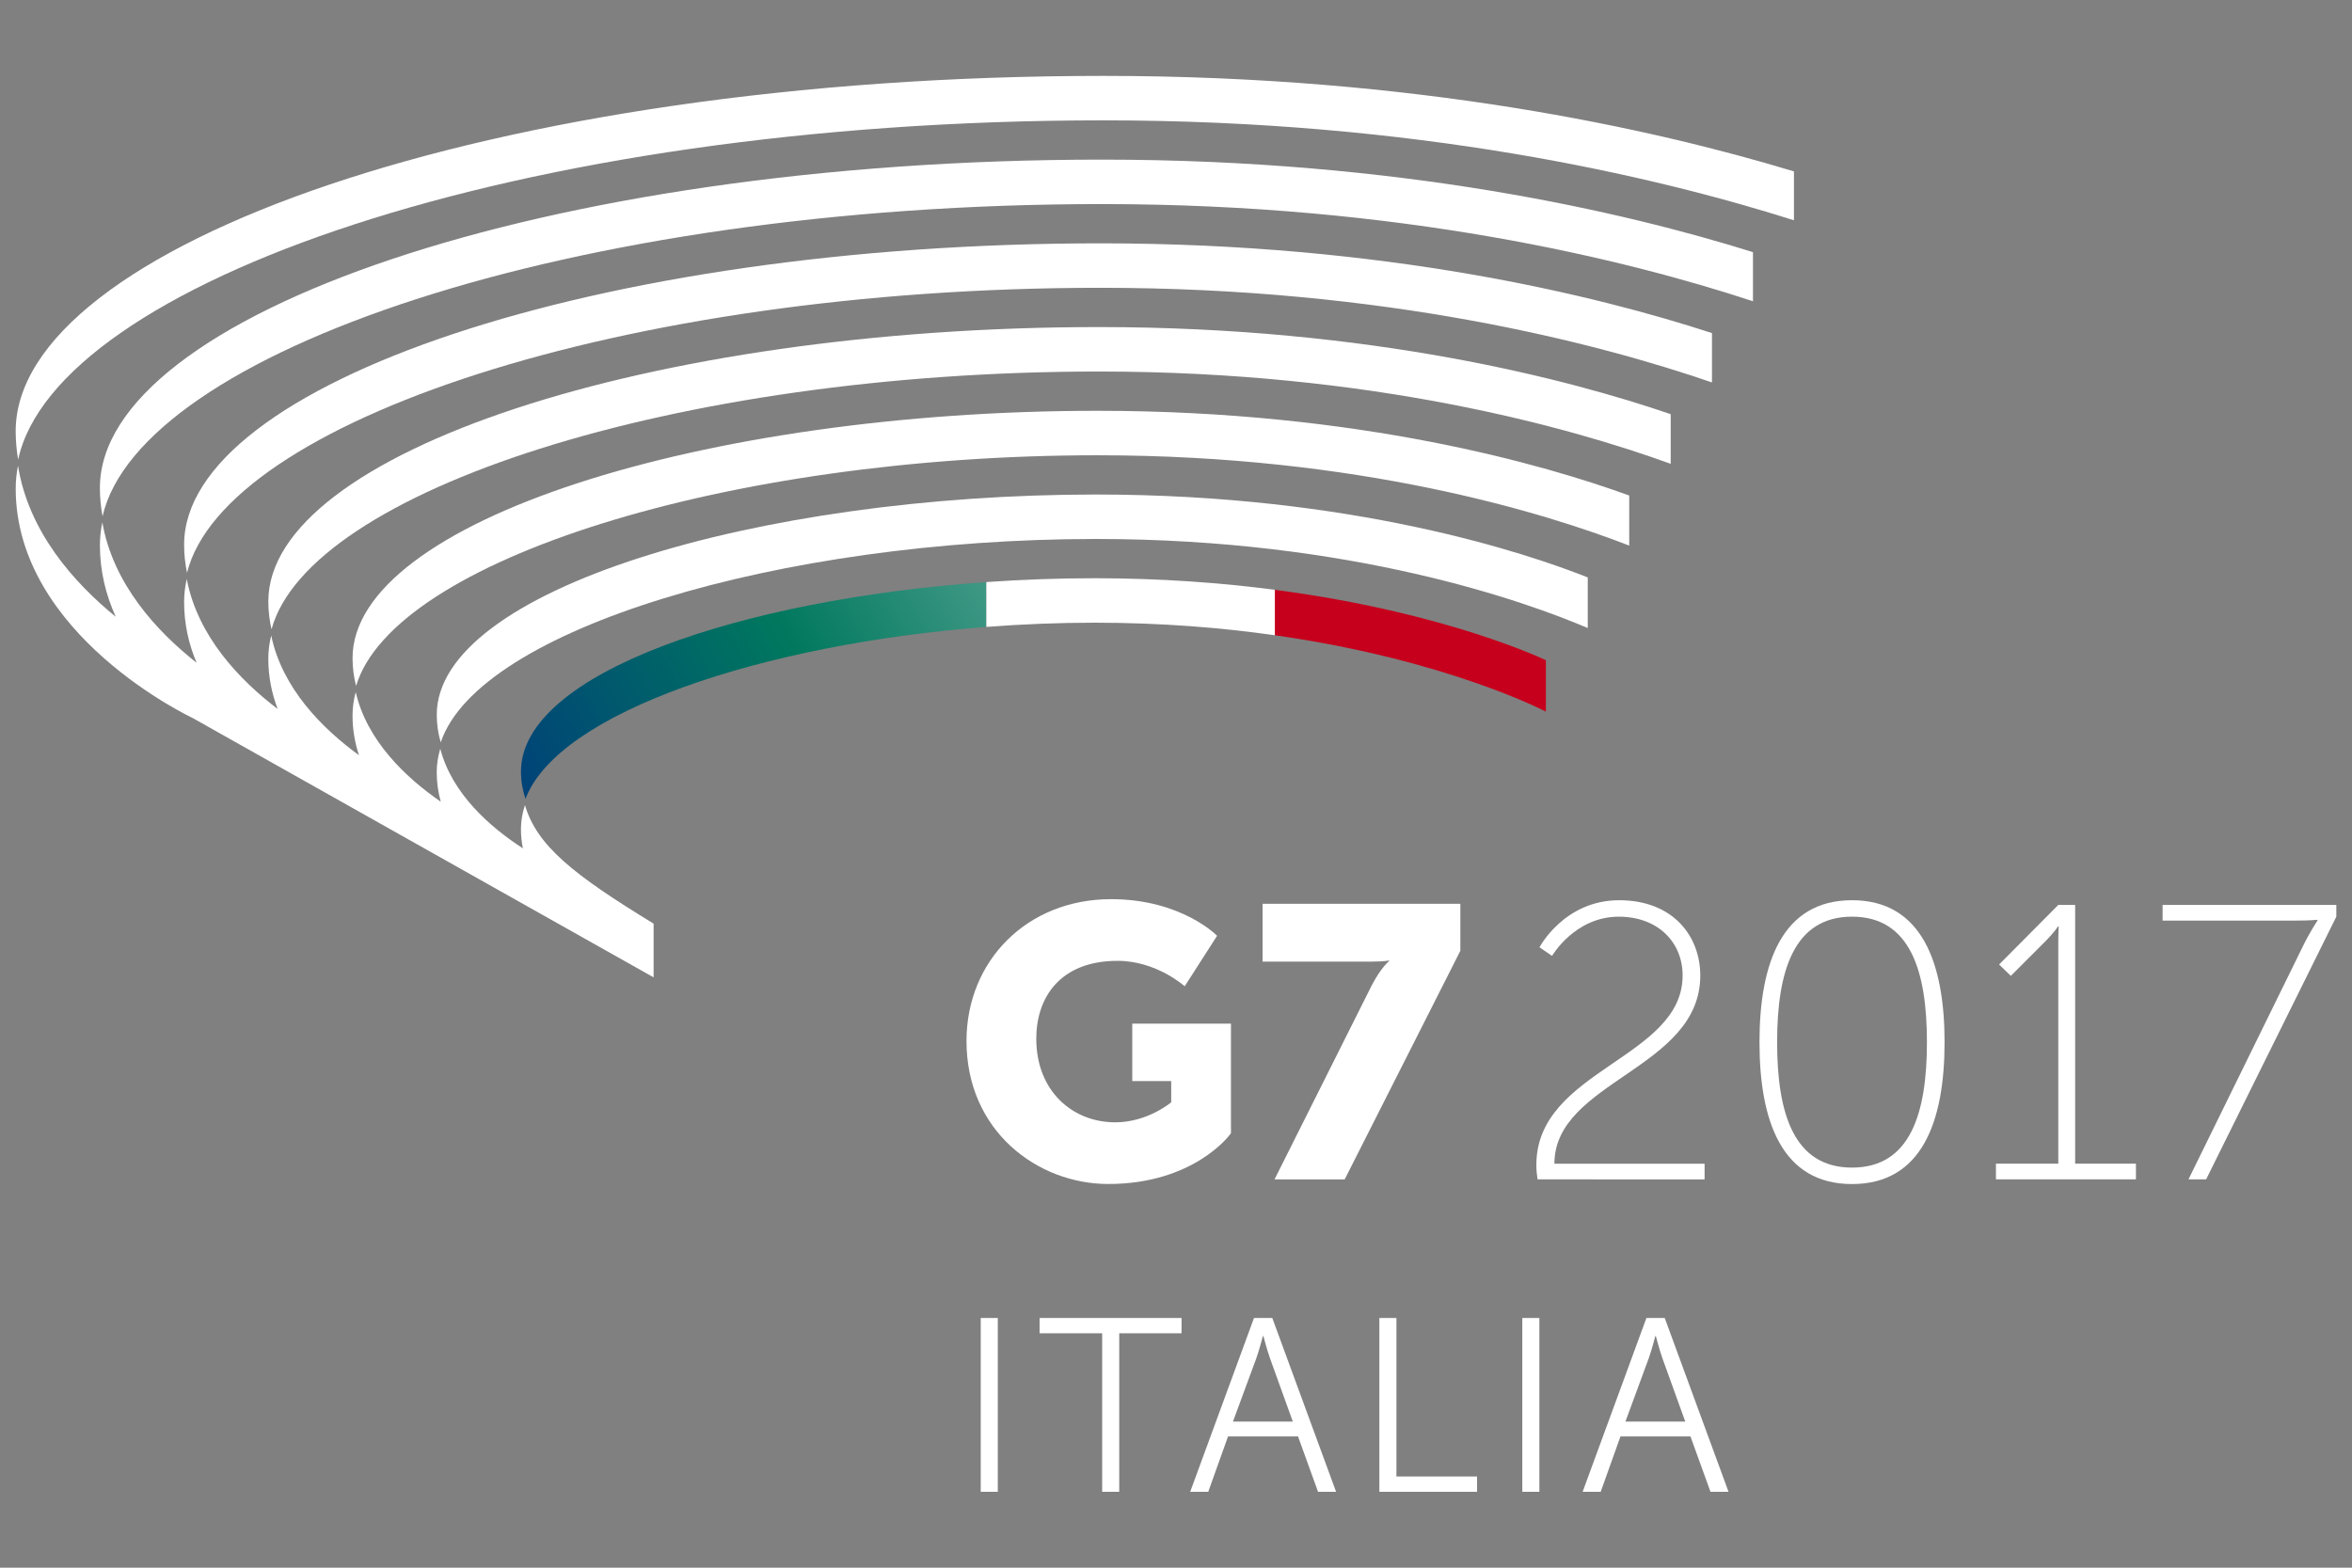
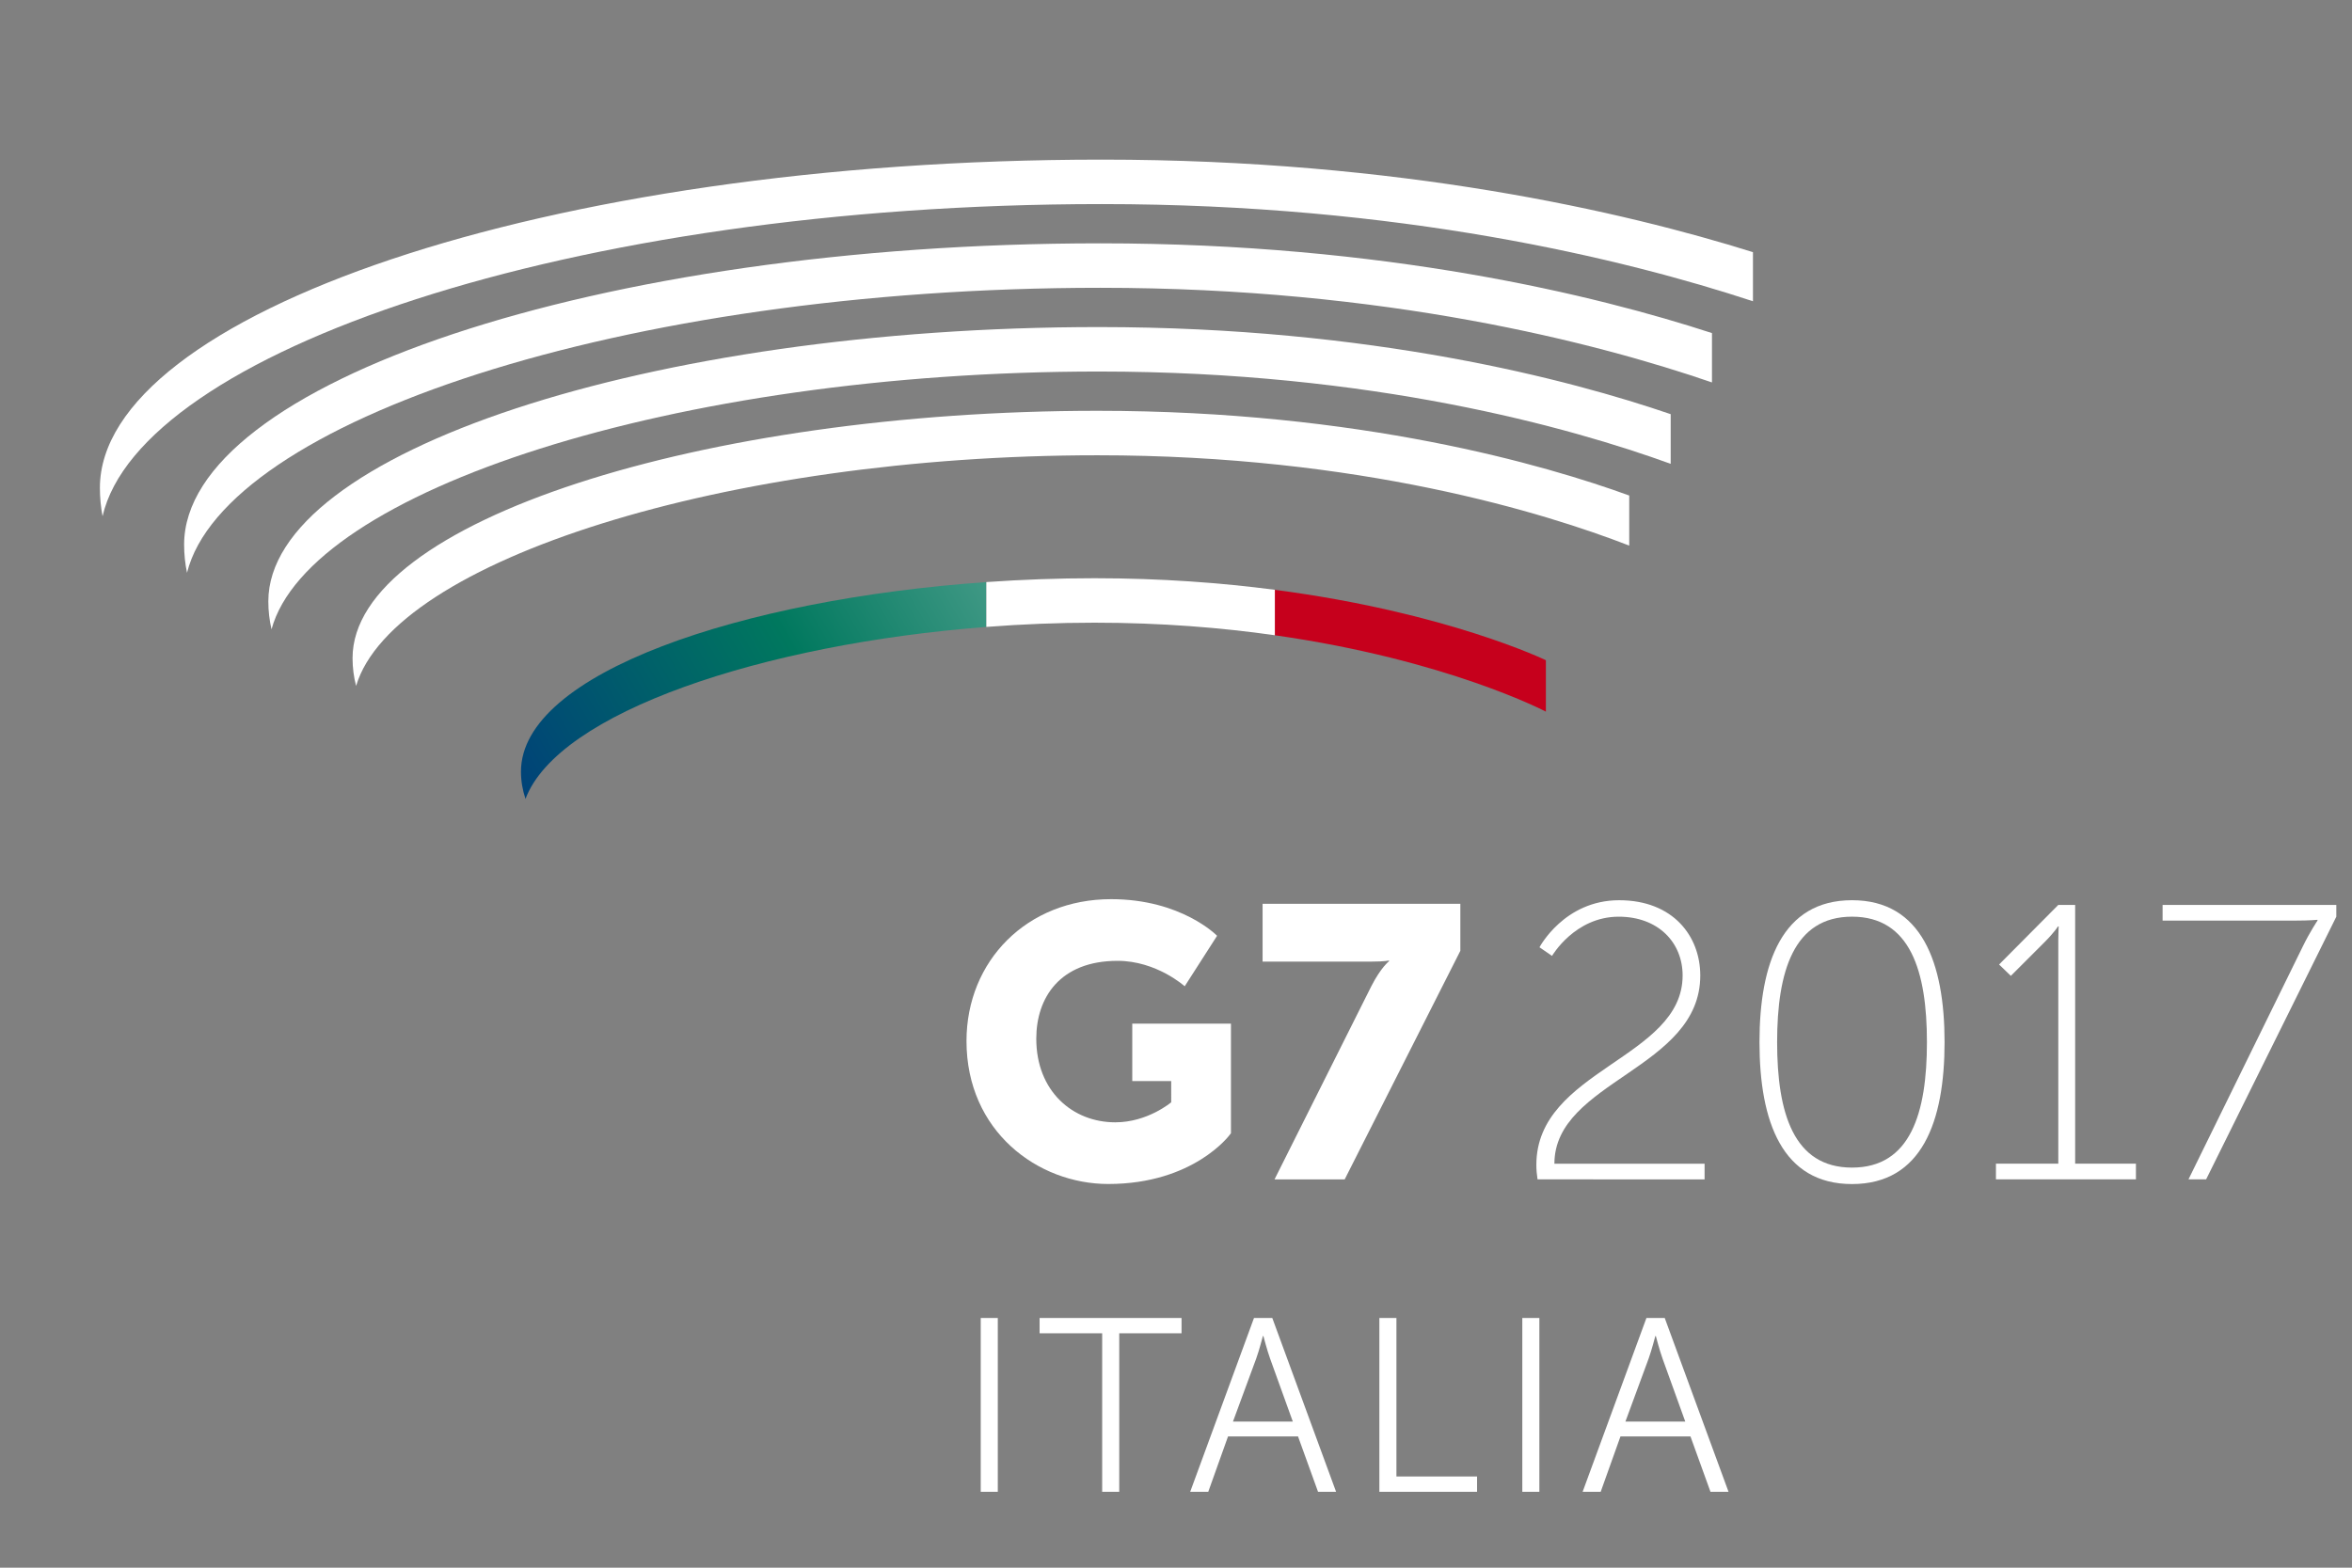
<svg xmlns="http://www.w3.org/2000/svg" version="1.1" id="Livello_1" x="0px" y="0px" width="150px" height="100px" viewBox="0 0 150 100" enable-background="new 0 0 150 100" xml:space="preserve">
  <rect x="0" y="0" width="150" height="100" fill="#808080" stroke="none" />
  <g>
    <g>
-       <path fill="#FFFFFF" d="M41.684,58.918v3.426L12.269,45.791c0,0-11.267-5.265-11.267-14.623c0-0.487,0.048-0.974,0.146-1.461    c0.668,4.206,3.564,7.46,6.233,9.634c-0.624-1.377-1.009-2.895-1.009-4.556c0-0.491,0.053-0.978,0.155-1.465    c0.682,3.927,3.462,6.947,6.012,8.956c-0.5-1.177-0.797-2.47-0.797-3.869c0-0.496,0.057-0.987,0.168-1.475    c0.691,3.648,3.365,6.442,5.799,8.292c-0.376-0.987-0.597-2.054-0.597-3.2c0-0.497,0.062-0.992,0.186-1.484    c0.7,3.378,3.276,5.946,5.596,7.633c-0.261-0.788-0.411-1.634-0.411-2.532c0-0.5,0.071-1,0.204-1.492    c0.717,3.117,3.21,5.464,5.423,6.991c-0.164-0.593-0.257-1.222-0.257-1.877c0-0.509,0.08-1.009,0.226-1.505    c0.74,2.865,3.166,4.994,5.269,6.357c-0.08-0.394-0.124-0.805-0.124-1.235c0-0.514,0.089-1.023,0.257-1.523    C34.237,53.955,36.602,55.814,41.684,58.918z" />
      <g>
        <g>
          <linearGradient id="SVGID_1_" gradientUnits="userSpaceOnUse" x1="33.694" y1="51.271" x2="86.33" y2="20.882">
            <stop offset="0" style="stop-color:#004278" />
            <stop offset="0.322" style="stop-color:#00785E" />
            <stop offset="1" style="stop-color:#CDE0DA" />
          </linearGradient>
          <path fill="url(#SVGID_1_)" d="M33.225,49.218c0,0.616,0.105,1.196,0.289,1.741c2.072-5.517,15.112-9.872,29.39-10.968v-2.861      C47.329,38.226,33.225,42.919,33.225,49.218z" />
        </g>
        <path fill="#FFFFFF" d="M109.182,24.395v-3.148c-7.357-2.399-20.83-5.725-38.997-5.725c-32.111,0-58.443,8.996-58.443,19.22     c0,0.622,0.066,1.221,0.185,1.796c2.391-9.596,27.709-18.18,58.258-18.18C88.352,18.358,101.826,21.865,109.182,24.395z" />
        <path fill="#FFFFFF" d="M111.796,19.216v-3.131c-8.225-2.577-22.518-5.903-41.515-5.903c-35.629,0-63.91,9.966-63.91,20.941     c0,0.624,0.06,1.227,0.17,1.808c2.386-10.378,29.71-19.913,63.74-19.913C89.278,13.018,103.571,16.51,111.796,19.216z" />
        <path fill="#FFFFFF" d="M106.549,29.587v-3.168c-6.413-2.195-19.07-5.556-36.46-5.556c-28.593,0-52.976,8.025-52.976,17.498     c0,0.62,0.073,1.214,0.204,1.783c2.398-8.807,25.697-16.445,52.772-16.445C87.479,23.699,100.136,27.26,106.549,29.587z" />
-         <path fill="#FFFFFF" d="M114.41,14.051v-3.117c-9.043-2.741-24.164-6.093-44.032-6.093C31.23,4.841,1,15.778,1,27.503     c0,0.625,0.057,1.23,0.158,1.816C3.54,18.162,32.863,7.677,70.377,7.677C90.246,7.677,105.367,11.184,114.41,14.051z" />
        <path fill="#FFFFFF" d="M103.905,34.803v-3.194c-5.33-1.94-17.188-5.405-33.912-5.405c-25.075,0-47.509,7.054-47.509,15.777     c0,0.619,0.08,1.21,0.226,1.773c2.398-8.015,23.669-14.713,47.283-14.713C86.717,29.039,98.575,32.734,103.905,34.803z" />
-         <path fill="#FFFFFF" d="M101.26,40.062v-3.229c-3.919-1.555-15.028-5.289-31.364-5.289c-21.556,0-42.042,6.083-42.042,14.055     c0,0.617,0.092,1.202,0.254,1.757c2.403-7.211,21.626-12.976,41.788-12.976C86.232,34.38,97.34,38.391,101.26,40.062z" />
        <g>
          <path fill="#C6001C" d="M81.303,40.522c11.005,1.563,17.286,4.872,17.286,4.872v-3.279c0,0-6.28-3.051-17.286-4.492V40.522z" />
          <path fill="#FFFFFF" d="M69.801,36.884c-2.304,0-4.616,0.085-6.897,0.245v2.861c2.281-0.175,4.592-0.27,6.897-0.27      c4.257,0,8.103,0.318,11.503,0.801v-2.899C77.903,37.178,74.058,36.884,69.801,36.884z" />
        </g>
      </g>
    </g>
    <g>
      <g>
        <path fill="#FFFFFF" d="M97.982,74.304c0-6.077,9.328-6.777,9.328-12.079c0-2.1-1.55-3.751-4.076-3.751     c-2.801,0-4.252,2.501-4.252,2.501l-0.8-0.55c0,0,1.576-3.001,5.077-3.001c3.451,0,5.177,2.301,5.177,4.802     c0,5.977-9.303,6.728-9.303,12.004h9.578v1H98.057C98.006,74.904,97.982,74.604,97.982,74.304z" />
        <path fill="#FFFFFF" d="M112.212,66.476c0-5.052,1.45-9.053,5.902-9.053c4.451,0,5.902,4.002,5.902,9.053     c0,5.077-1.45,9.053-5.902,9.053C113.662,75.529,112.212,71.553,112.212,66.476z M122.891,66.476c0-4.502-1.05-8.003-4.777-8.003     s-4.777,3.501-4.777,8.003c0,4.527,1.05,8.003,4.777,8.003S122.891,71.003,122.891,66.476z" />
        <path fill="#FFFFFF" d="M127.292,74.229h3.977V59.974c0-0.45,0.025-0.876,0.025-0.876h-0.05c0,0-0.175,0.325-0.925,1.075     l-2.076,2.076l-0.75-0.725l3.776-3.801h1.075v16.506h3.876v1h-8.928V74.229z" />
        <path fill="#FFFFFF" d="M146.874,60.349c0.425-0.875,0.925-1.626,0.925-1.626v-0.05c0,0-0.5,0.05-1.375,0.05h-8.503v-1H149v0.75     l-8.303,16.756h-1.125L146.874,60.349z" />
      </g>
    </g>
    <g>
      <path fill="#FFFFFF" d="M62.547,84.072h1.088v11.087h-1.088V84.072z" />
      <path fill="#FFFFFF" d="M70.291,85.049h-3.99v-0.978h9.053v0.978h-3.974v10.11h-1.088V85.049z" />
      <path fill="#FFFFFF" d="M82.782,91.626h-4.463l-1.262,3.533h-1.152l4.069-11.087h1.167l4.069,11.087h-1.151L82.782,91.626z     M80.542,85.223c0,0-0.237,0.915-0.426,1.435l-1.483,4.022h3.817L81,86.658c-0.189-0.52-0.426-1.435-0.426-1.435H80.542z" />
      <path fill="#FFFFFF" d="M87.97,84.072h1.088v10.11H94.2v0.978h-6.23V84.072z" />
      <path fill="#FFFFFF" d="M97.086,84.072h1.088v11.087h-1.088V84.072z" />
      <path fill="#FFFFFF" d="M107.81,91.626h-4.463l-1.262,3.533h-1.152l4.069-11.087h1.167l4.069,11.087h-1.151L107.81,91.626z     M105.57,85.223c0,0-0.237,0.915-0.426,1.435l-1.482,4.022h3.817l-1.451-4.022c-0.189-0.52-0.426-1.435-0.426-1.435H105.57z" />
    </g>
    <g>
      <g>
        <path fill="#FFFFFF" d="M70.859,57.356c4.499,0,6.761,2.336,6.761,2.336l-2.065,3.221c0,0-1.795-1.623-4.278-1.623     c-3.688,0-5.188,2.36-5.188,4.966c0,3.344,2.311,5.335,5.04,5.335c2.065,0,3.565-1.278,3.565-1.278V68.96h-2.483v-3.663h6.294     v6.989l-0.076,0.099c0,0-2.293,3.14-7.75,3.14c-4.499,0-9.04-3.368-9.04-9.121C61.64,61.29,65.5,57.356,70.859,57.356z" />
        <path fill="#FFFFFF" d="M87.455,62.912c0.615-1.205,1.131-1.598,1.131-1.598v-0.049c0,0-0.246,0.074-1.131,0.074h-6.933v-3.688     h12.613v2.999l-7.376,14.58h-4.475L87.455,62.912z" />
      </g>
    </g>
  </g>
</svg>